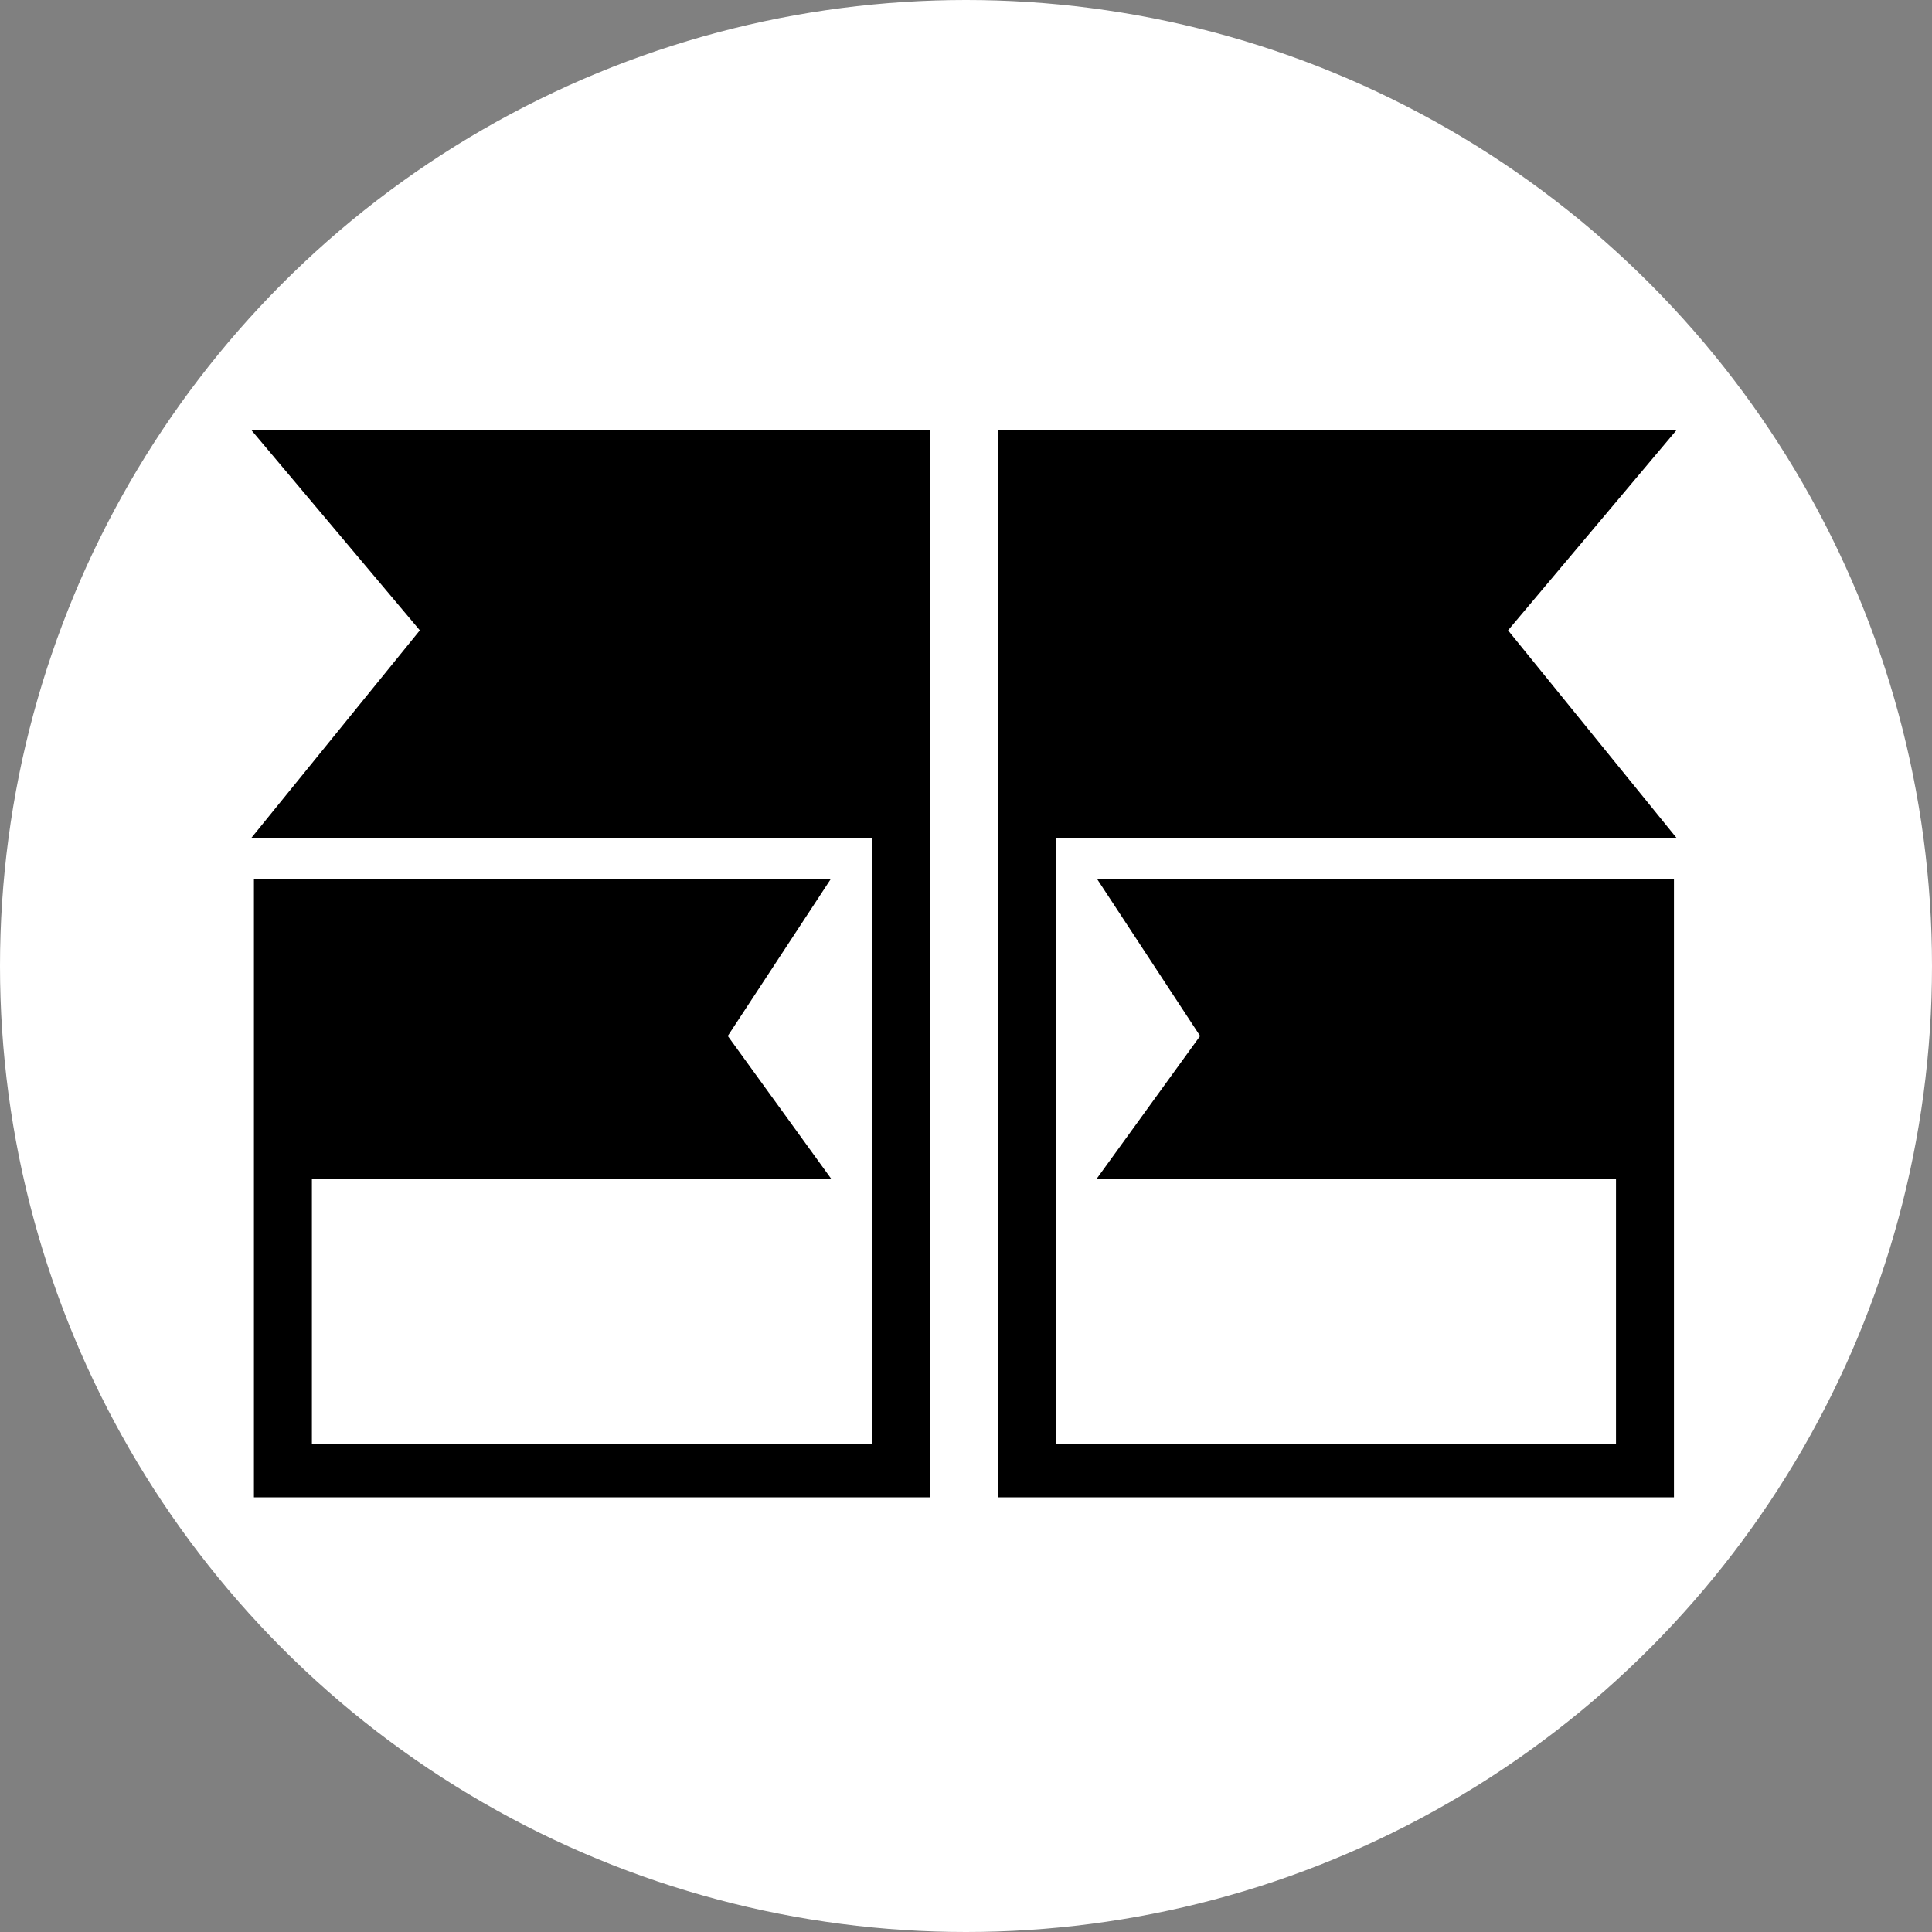
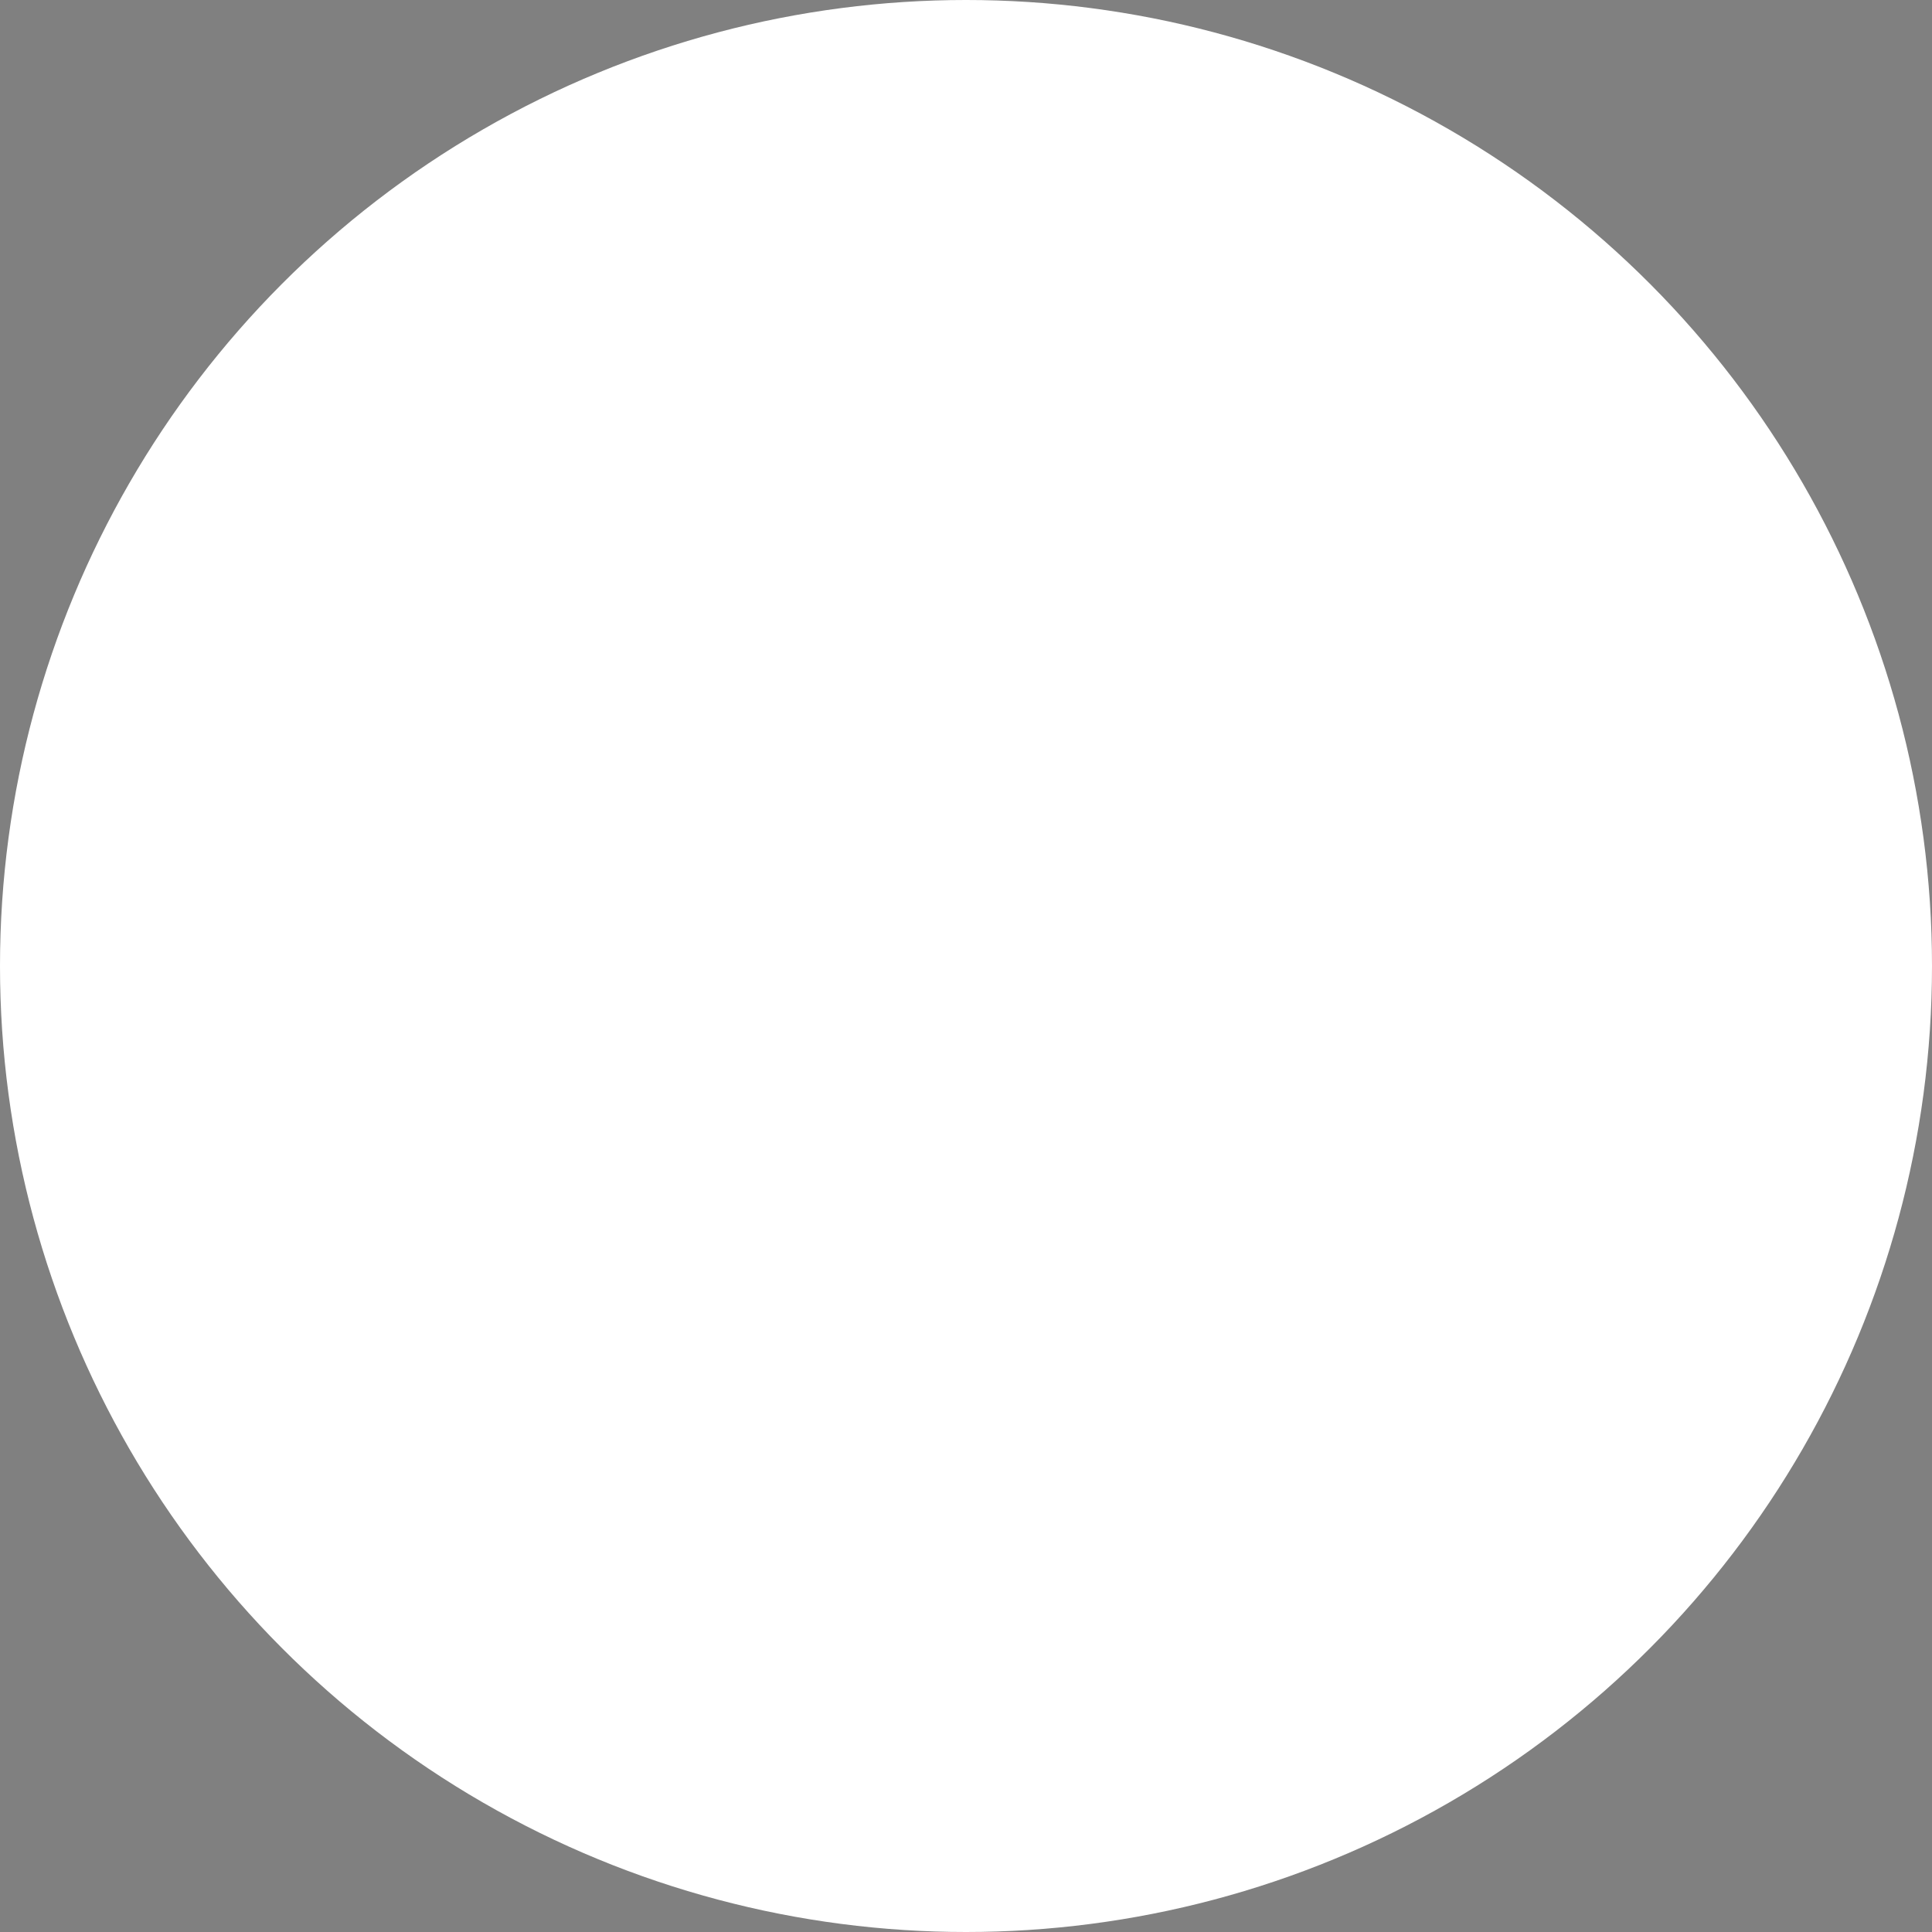
<svg xmlns="http://www.w3.org/2000/svg" width="400" height="400" viewBox="0 0 400 400" fill="none">
  <rect x="0" y="0" width="400" height="400" fill="#808080" stroke="none" />
  <circle cx="200" cy="200" r="200" fill="white" />
-   <path d="M192.574 310H52.574V182H172L171.492 182.774L150.681 214.485L171.479 243.207L172.054 244H64.574V299H180.574V173.5H52.024L52.685 172.685L86.925 130.505L52.691 89.822L52 89H192.574V310ZM346.457 89.822L312.224 130.505L346.463 172.685L347.124 173.5H218.574V299H334.574V244H227.095L227.669 243.207L248.468 214.485L227.656 182.774L227.148 182H346.574V310H206.574V89H347.148L346.457 89.822Z" fill="black" />
</svg>